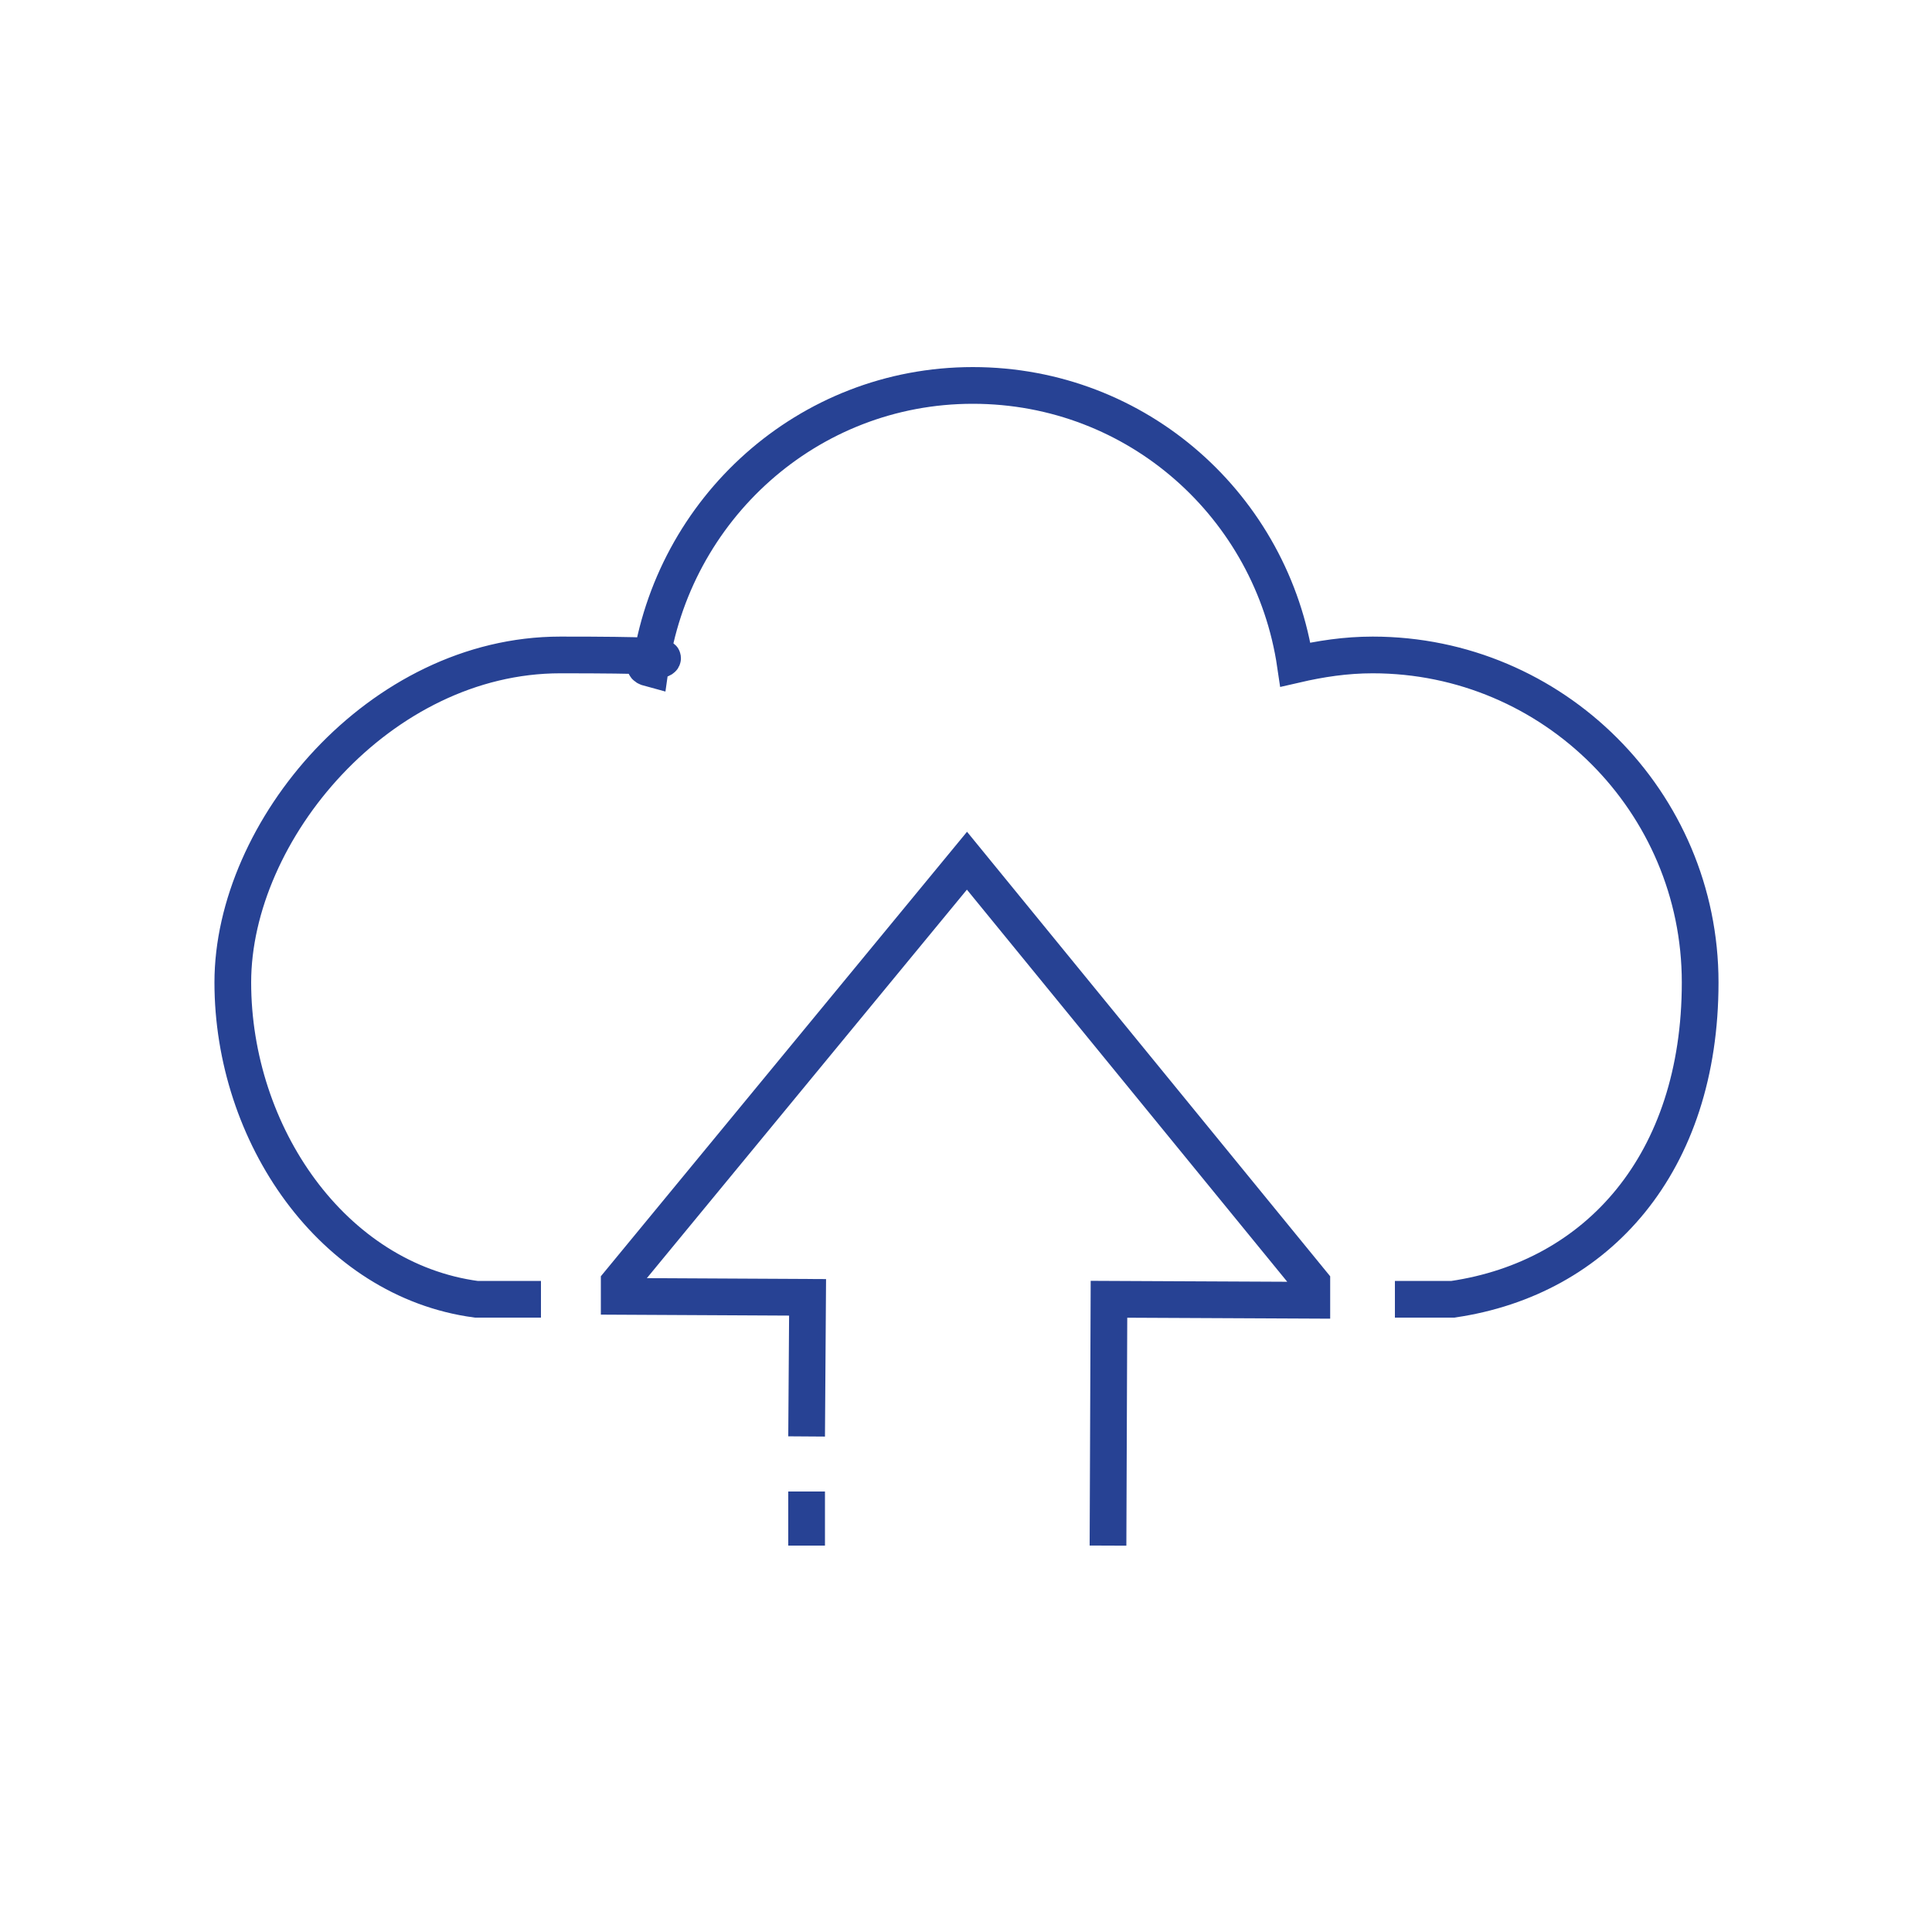
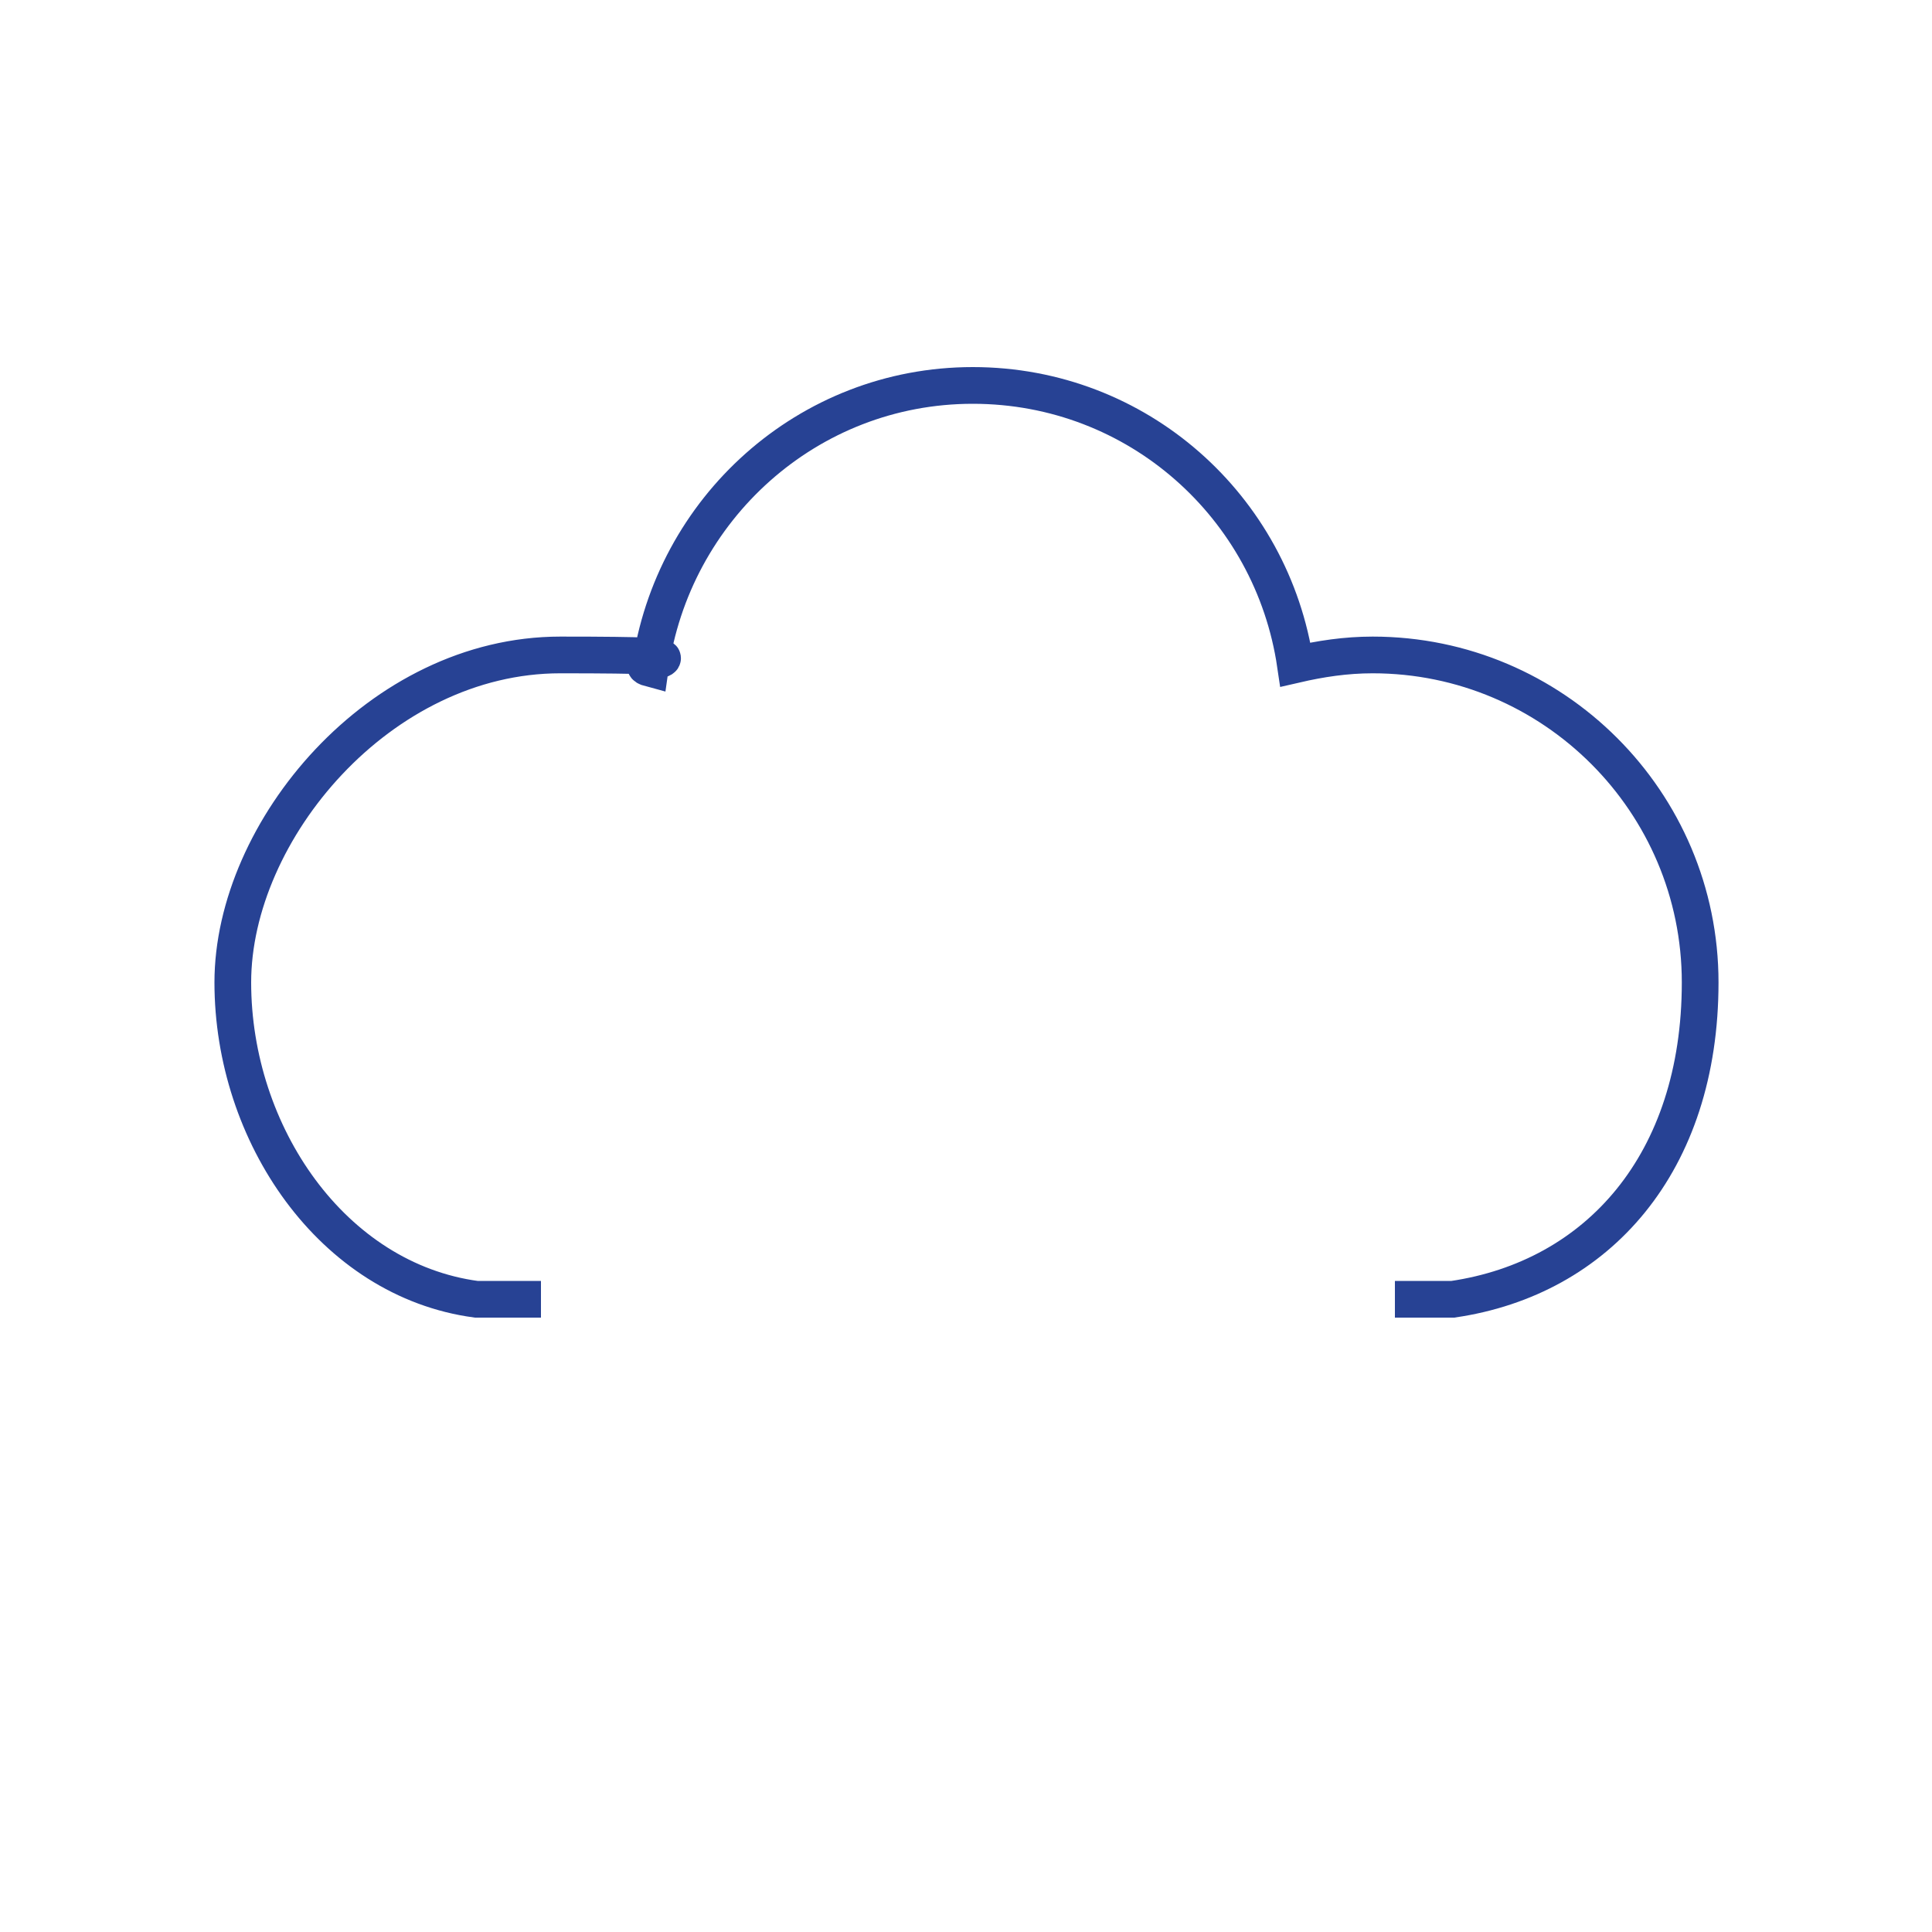
<svg xmlns="http://www.w3.org/2000/svg" id="Layer_1" version="1.1" viewBox="0 0 200 200">
  <defs>
    <style>
      .st0 {
        fill: none;
        stroke: #274294;
        stroke-miterlimit: 10;
        stroke-width: 3.8px;
      }
    </style>
  </defs>
  <path class="st0" d="M56,134.5h-6.7c-14.9-2-25.2-17.1-25.2-32.8s15.2-33.9,33.9-33.9,6.3.6,9.3,1.4c2.3-16.5,16.3-29.3,33.4-29.3s31,12.6,33.4,28.9c2.6-.6,5.2-1,8-1,18.7,0,33.9,15.2,33.9,33.9s-10.6,30.6-25.6,32.8h-6" />
  <g>
-     <polyline class="st0" points="114.7 160 114.8 134.5 135.8 134.6 135.8 132.8 100.1 89.1 64.1 132.8 64.1 134.2 83.6 134.3 83.5 148.7" />
-     <line class="st0" x1="83.5" y1="154.4" x2="83.5" y2="160" />
-   </g>
+     </g>
</svg>